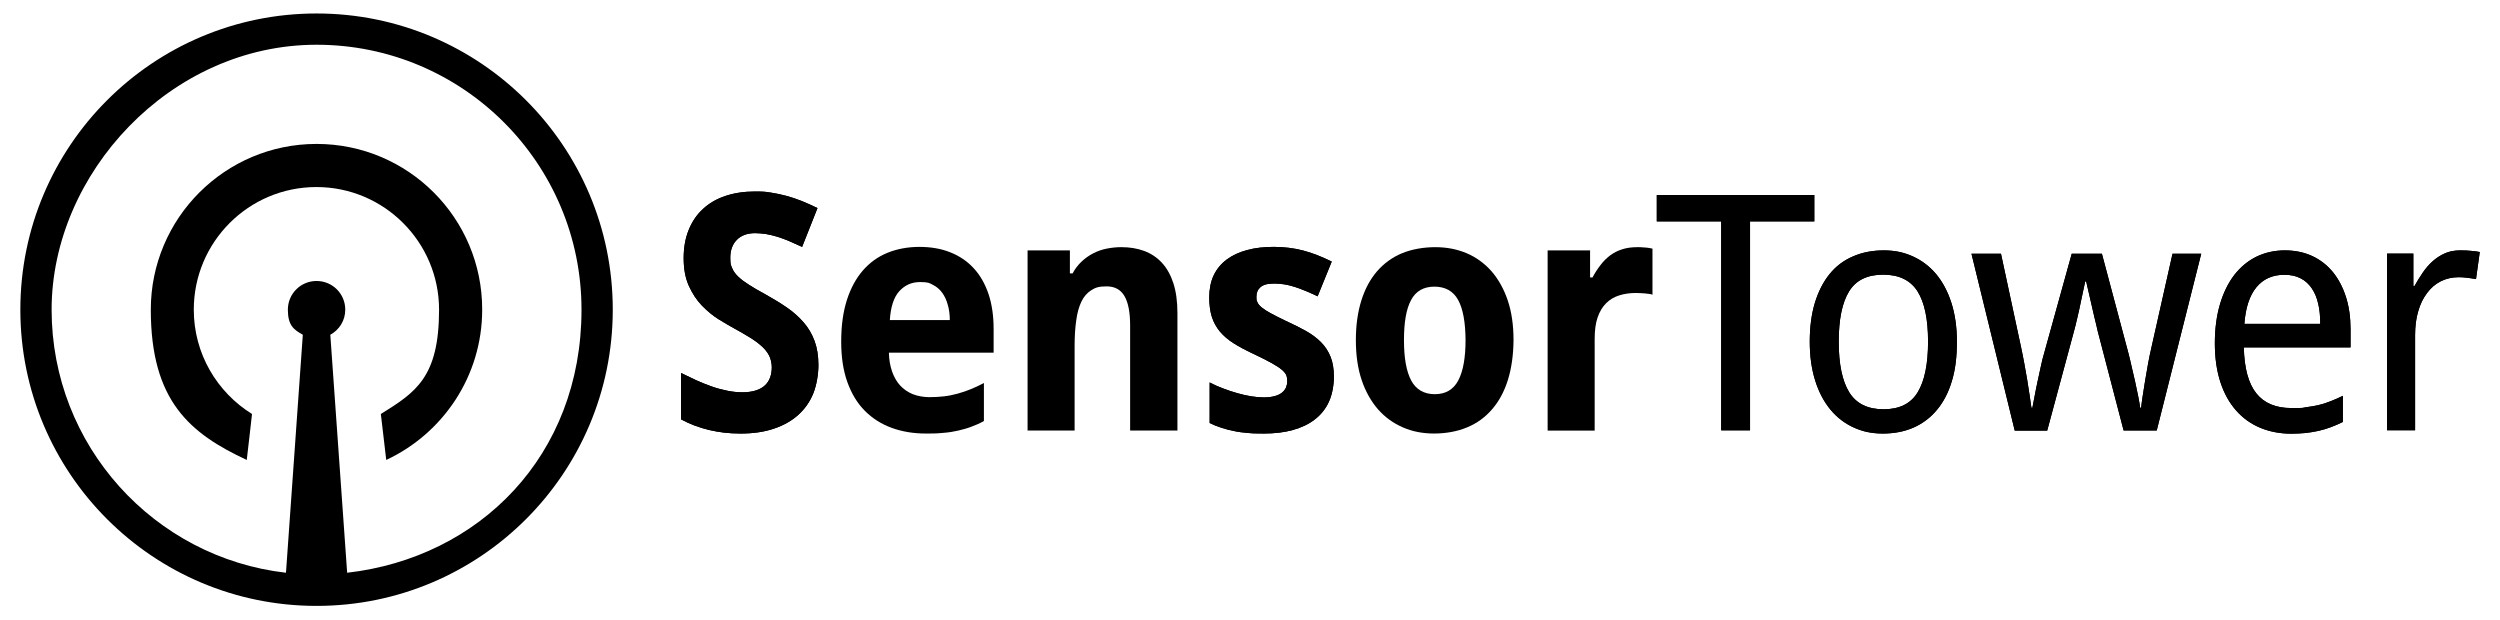
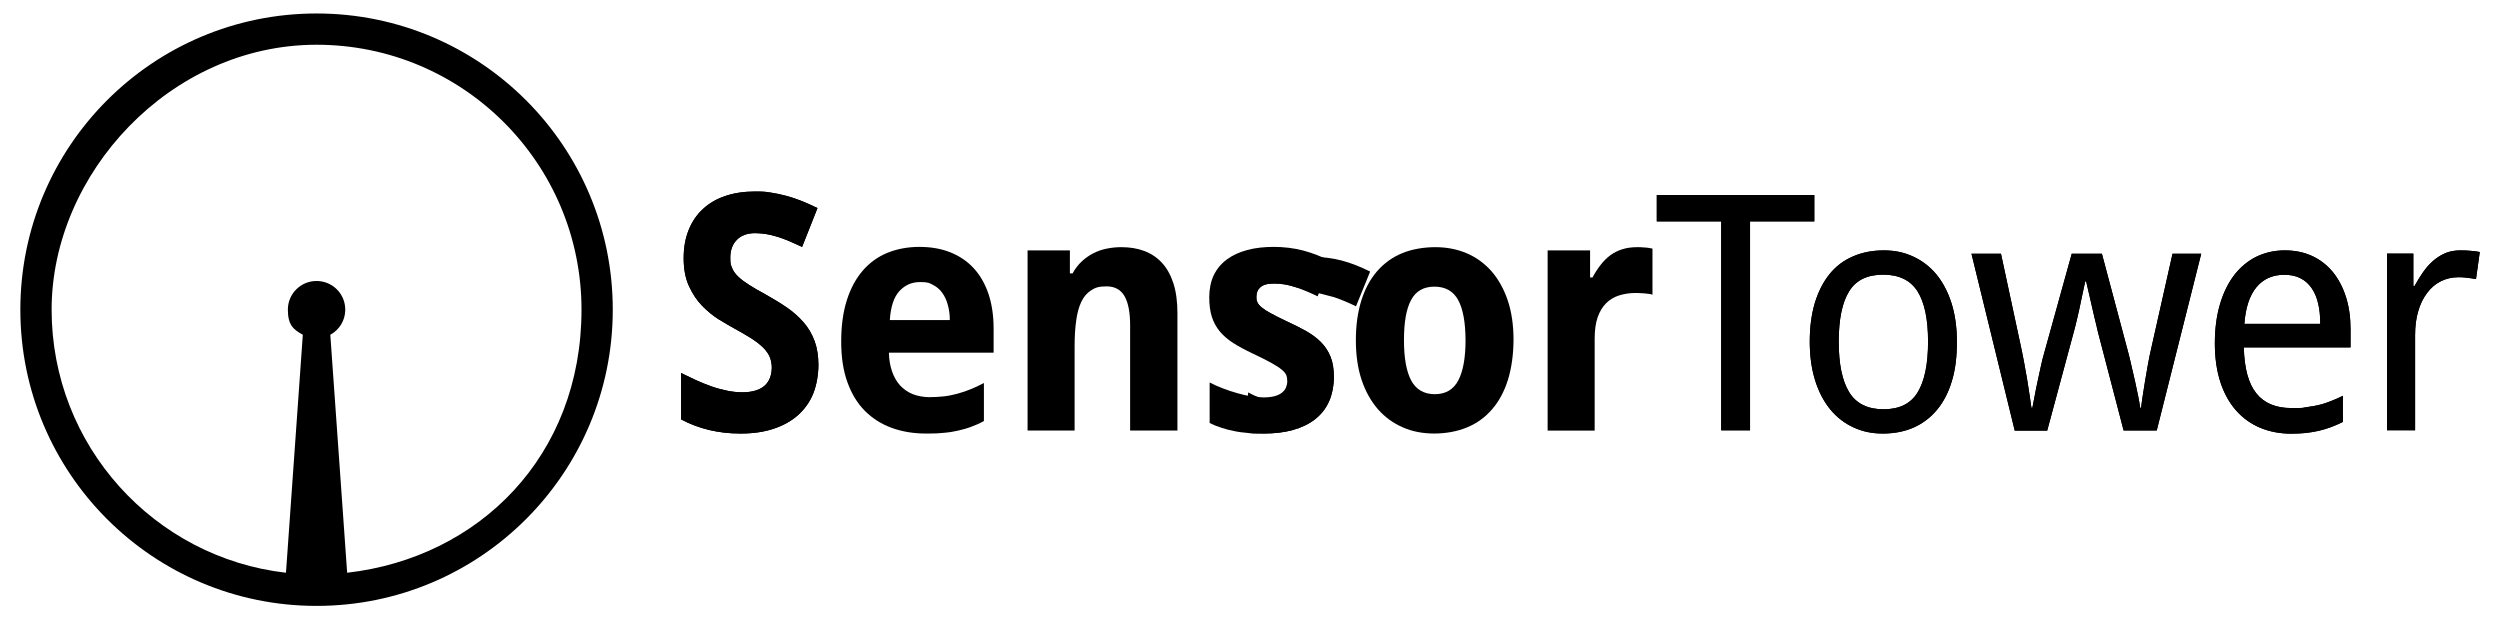
<svg xmlns="http://www.w3.org/2000/svg" id="Layer_1" viewBox="0 0 1855.1 459.7">
  <defs>
    <style> .st0 { isolation: isolate; } .st1 { clip-path: url(#clippath); } </style>
    <clipPath id="clippath">
      <path d="M1298.6,164.3v155h-21.4v-155h-47.8v-19.6h116.9v19.6h-47.7ZM1448.4,282.6c-2.5,8.5-6.2,15.6-11,21.4s-10.6,10.2-17.3,13.2c-6.8,3-14.4,4.5-22.9,4.5s-15.1-1.5-21.7-4.5-12.4-7.4-17.2-13.2c-4.8-5.8-8.6-12.9-11.3-21.4-2.7-8.5-4.1-18.2-4.1-29.1s1.3-20.4,3.8-28.8c2.6-8.4,6.2-15.5,10.9-21.3,4.7-5.8,10.5-10.2,17.3-13.1,6.8-3,14.5-4.5,22.9-4.5s15.1,1.5,21.7,4.5,12.4,7.4,17.2,13.1c4.8,5.8,8.6,12.9,11.3,21.3,2.7,8.4,4.1,18,4.1,28.8,0,11-1.1,20.7-3.7,29.1h0ZM1422.9,216.2c-5.2-8.2-13.7-12.4-25.5-12.4s-20.2,4.1-25.3,12.4c-5.1,8.2-7.7,20.7-7.7,37.3s2.6,29.2,7.8,37.6c5.2,8.4,13.7,12.6,25.5,12.6s20.2-4.2,25.3-12.6c5.1-8.4,7.7-20.9,7.7-37.6s-2.6-29-7.8-37.3ZM1600.4,319.4h-24.6l-19.2-73.6c-.3-1.4-.7-3-1.1-4.8-.5-1.8-.9-3.7-1.4-5.7s-.9-4-1.4-6.1-1-4.1-1.4-6.1c-1.1-4.6-2.2-9.4-3.3-14.3h-.7c-1.1,5-2.1,9.8-3.1,14.5-.8,4-1.7,8.1-2.7,12.3s-1.8,7.8-2.7,10.8l-19.7,73.1h-24.1l-32.1-131.2h21.9l15,69.8c.8,3.6,1.5,7.5,2.3,11.6.8,4.2,1.5,8.3,2.2,12.4s1.3,8,1.8,11.6,1,6.6,1.3,8.9h.7c.4-2.1.9-4.8,1.6-8.3.6-3.5,1.4-7.1,2.2-11,.8-3.9,1.6-7.7,2.5-11.5.8-3.8,1.6-7,2.4-9.6l20.5-73.9h22.4l19.7,73.9c.7,2.7,1.5,5.9,2.3,9.6.9,3.7,1.7,7.4,2.6,11.2.8,3.8,1.6,7.4,2.3,10.9.7,3.5,1.2,6.4,1.5,8.7h.7c.2-2.1.6-4.8,1.1-8.3s1.1-7.3,1.8-11.4c.7-4.1,1.4-8.4,2.2-12.7.8-4.3,1.6-8.4,2.5-12.1l15.7-69.8h21.3l-33,131.1h0ZM1665,258c.4,15.4,3.5,26.7,9.3,33.9,5.8,7.3,14.5,10.9,26,10.9s7.5-.2,10.8-.6,6.5-1,9.6-1.7,6.1-1.7,9-2.9c2.9-1.1,5.8-2.4,8.8-3.9v19.4c-3,1.5-6,2.8-9,3.9-2.9,1.1-6,2-9,2.7-3.1.7-6.3,1.2-9.6,1.6-3.3.3-6.9.5-10.8.5-8.4,0-16-1.5-23-4.4-6.9-2.9-12.9-7.2-17.9-12.9s-8.9-12.7-11.6-21c-2.7-8.4-4.1-17.9-4.1-28.7s1.3-20.5,3.8-29,6.1-15.8,10.6-21.7c4.6-5.9,10.1-10.5,16.4-13.6,6.4-3.1,13.4-4.7,21.1-4.7s14.3,1.4,20.4,4.2c6,2.8,11.1,6.8,15.3,11.9,4.2,5.2,7.4,11.3,9.7,18.5,2.3,7.2,3.4,15.2,3.4,23.9v13.5h-79.2v.2h0ZM1720.2,225.4c-1-4.5-2.6-8.3-4.8-11.5-2.2-3.2-4.9-5.7-8.3-7.4-3.4-1.8-7.4-2.6-12.1-2.6-8.7,0-15.6,3.1-20.7,9.3-5.1,6.2-8,15.2-8.9,27.1h56.3c0-5.4-.4-10.4-1.5-14.9ZM1837.3,207.1c-2.1-.4-4.3-.7-6.6-1-2.2-.3-4.4-.4-6.3-.4-4.8,0-9.2,1-13.2,3s-7.4,4.9-10.2,8.7c-2.9,3.8-5.1,8.3-6.6,13.6-1.6,5.3-2.3,11.2-2.3,17.6v70.7h-20.8v-131.1h19.5v24h.9c1.9-3.4,3.9-6.7,6.1-9.9s4.6-6,7.3-8.4c2.7-2.4,5.7-4.4,9.1-5.9,3.3-1.5,7.2-2.2,11.4-2.2s4.7.1,7.4.3c2.7.2,5.1.5,7.1.9l-2.8,20.1h0Z" />
    </clipPath>
  </defs>
  <g>
-     <path d="M234.9,106.8c-67.9,0-123,55.1-123,123s29.2,91.9,71.2,111.5c1.3-11.4,2.7-22.9,3.9-34.1-25.9-16.1-43.2-44.7-43.2-77.4,0-50.3,40.8-91,91-91s91,40.8,91,91-17.3,61.3-43.2,77.4c1.3,11.1,2.6,22.6,4,34.1,42-19.6,71.2-62.1,71.2-111.5.1-68-55-123-122.9-123h0Z" />
    <path d="M234.9,10C113.5,10,15.1,108.4,15.1,229.8s98.4,219.8,219.8,219.8,219.8-98.4,219.8-219.8S356.3,10,234.9,10ZM257.6,425l-12.5-176.6c6.6-3.6,11.1-10.5,11.1-18.6,0-11.8-9.5-21.3-21.3-21.3s-21.3,9.5-21.3,21.3,4.5,14.9,11.1,18.6l-12.5,176.6c-97.8-11.2-173.9-94.3-173.9-195.2S126.3,33.2,234.9,33.2s196.6,88,196.6,196.6-76,184-173.9,195.2h0Z" />
  </g>
  <g>
    <path d="M1298.6,164.3v155h-21.4v-155h-47.8v-19.6h116.9v19.6h-47.7ZM1448.4,282.6c-2.5,8.5-6.2,15.6-11,21.4s-10.6,10.2-17.3,13.2c-6.8,3-14.4,4.5-22.9,4.5s-15.1-1.5-21.7-4.5-12.4-7.4-17.2-13.2c-4.8-5.8-8.6-12.9-11.3-21.4-2.7-8.5-4.1-18.2-4.1-29.1s1.3-20.4,3.8-28.8c2.6-8.4,6.2-15.5,10.9-21.3,4.7-5.8,10.5-10.2,17.3-13.1,6.8-3,14.5-4.5,22.9-4.5s15.1,1.5,21.7,4.5,12.4,7.4,17.2,13.1c4.8,5.8,8.6,12.9,11.3,21.3,2.7,8.4,4.1,18,4.1,28.8,0,11-1.1,20.7-3.7,29.1h0ZM1422.9,216.2c-5.2-8.2-13.7-12.4-25.5-12.4s-20.2,4.1-25.3,12.4c-5.1,8.2-7.7,20.7-7.7,37.3s2.6,29.2,7.8,37.6c5.2,8.4,13.7,12.6,25.5,12.6s20.2-4.2,25.3-12.6c5.1-8.4,7.7-20.9,7.7-37.6s-2.6-29-7.8-37.3ZM1600.4,319.4h-24.6l-19.2-73.6c-.3-1.4-.7-3-1.1-4.8-.5-1.8-.9-3.7-1.4-5.7s-.9-4-1.4-6.1-1-4.1-1.4-6.1c-1.1-4.6-2.2-9.4-3.3-14.3h-.7c-1.1,5-2.1,9.8-3.1,14.5-.8,4-1.7,8.1-2.7,12.3s-1.8,7.8-2.7,10.8l-19.7,73.1h-24.1l-32.1-131.2h21.9l15,69.8c.8,3.6,1.5,7.5,2.3,11.6.8,4.2,1.5,8.3,2.2,12.4s1.3,8,1.8,11.6,1,6.6,1.3,8.9h.7c.4-2.1.9-4.8,1.6-8.3.6-3.5,1.4-7.1,2.2-11,.8-3.9,1.6-7.7,2.5-11.5.8-3.8,1.6-7,2.4-9.6l20.5-73.9h22.4l19.7,73.9c.7,2.7,1.5,5.9,2.3,9.6.9,3.7,1.7,7.4,2.6,11.2.8,3.8,1.6,7.4,2.3,10.9.7,3.5,1.2,6.4,1.5,8.7h.7c.2-2.1.6-4.8,1.1-8.3s1.1-7.3,1.8-11.4c.7-4.1,1.4-8.4,2.2-12.7.8-4.3,1.6-8.4,2.5-12.1l15.7-69.8h21.3l-33,131.1h0ZM1665,258c.4,15.4,3.5,26.7,9.3,33.9,5.8,7.3,14.5,10.9,26,10.9s7.5-.2,10.8-.6,6.5-1,9.6-1.7,6.1-1.7,9-2.9c2.9-1.1,5.8-2.4,8.8-3.9v19.4c-3,1.5-6,2.8-9,3.9-2.9,1.1-6,2-9,2.7-3.1.7-6.3,1.2-9.6,1.6-3.3.3-6.9.5-10.8.5-8.4,0-16-1.5-23-4.4-6.9-2.9-12.9-7.2-17.9-12.9s-8.9-12.7-11.6-21c-2.7-8.4-4.1-17.9-4.1-28.7s1.3-20.5,3.8-29,6.1-15.8,10.6-21.7c4.6-5.9,10.1-10.5,16.4-13.6,6.4-3.1,13.4-4.7,21.1-4.7s14.3,1.4,20.4,4.2c6,2.8,11.1,6.8,15.3,11.9,4.2,5.2,7.4,11.3,9.7,18.5,2.3,7.2,3.4,15.2,3.4,23.9v13.5h-79.2v.2h0ZM1720.2,225.4c-1-4.5-2.6-8.3-4.8-11.5-2.2-3.2-4.9-5.7-8.3-7.4-3.4-1.8-7.4-2.6-12.1-2.6-8.7,0-15.6,3.1-20.7,9.3s-8,15.2-8.9,27.1h56.3c0-5.4-.4-10.4-1.5-14.9h0ZM1837.3,207.1c-2.1-.4-4.3-.7-6.6-1-2.2-.3-4.4-.4-6.3-.4-4.8,0-9.2,1-13.2,3s-7.4,4.9-10.2,8.7c-2.9,3.8-5.1,8.3-6.6,13.6-1.6,5.3-2.3,11.2-2.3,17.6v70.7h-20.8v-131.1h19.5v24h.9c1.9-3.4,3.9-6.7,6.1-9.9s4.6-6,7.3-8.4c2.7-2.4,5.7-4.4,9.1-5.9,3.3-1.5,7.2-2.2,11.4-2.2s4.7.1,7.4.3c2.7.2,5.1.5,7.1.9l-2.8,20.1h0Z" />
    <g>
      <path d="M1298.6,164.3v155h-21.4v-155h-47.8v-19.6h116.9v19.6h-47.7ZM1448.4,282.6c-2.5,8.5-6.2,15.6-11,21.4s-10.6,10.2-17.3,13.2c-6.8,3-14.4,4.5-22.9,4.5s-15.1-1.5-21.7-4.5-12.4-7.4-17.2-13.2c-4.8-5.8-8.6-12.9-11.3-21.4-2.7-8.5-4.1-18.2-4.1-29.1s1.3-20.4,3.8-28.8c2.6-8.4,6.2-15.5,10.9-21.3,4.7-5.8,10.5-10.2,17.3-13.1,6.8-3,14.5-4.5,22.9-4.5s15.1,1.5,21.7,4.5,12.4,7.4,17.2,13.1c4.8,5.8,8.6,12.9,11.3,21.3,2.7,8.4,4.1,18,4.1,28.8,0,11-1.1,20.7-3.7,29.1h0ZM1422.9,216.2c-5.2-8.2-13.7-12.4-25.5-12.4s-20.2,4.1-25.3,12.4c-5.1,8.2-7.7,20.7-7.7,37.3s2.6,29.2,7.8,37.6c5.2,8.4,13.7,12.6,25.5,12.6s20.2-4.2,25.3-12.6c5.1-8.4,7.7-20.9,7.7-37.6s-2.6-29-7.8-37.3ZM1600.4,319.4h-24.6l-19.2-73.6c-.3-1.4-.7-3-1.1-4.8-.5-1.8-.9-3.7-1.4-5.7s-.9-4-1.4-6.1-1-4.1-1.4-6.1c-1.1-4.6-2.2-9.4-3.3-14.3h-.7c-1.1,5-2.1,9.8-3.1,14.5-.8,4-1.7,8.1-2.7,12.3s-1.8,7.8-2.7,10.8l-19.7,73.1h-24.1l-32.1-131.2h21.9l15,69.8c.8,3.6,1.5,7.5,2.3,11.6.8,4.2,1.5,8.3,2.2,12.4s1.3,8,1.8,11.6,1,6.6,1.3,8.9h.7c.4-2.1.9-4.8,1.6-8.3.6-3.5,1.4-7.1,2.2-11,.8-3.9,1.6-7.7,2.5-11.5.8-3.8,1.6-7,2.4-9.6l20.5-73.9h22.4l19.7,73.9c.7,2.7,1.5,5.9,2.3,9.6.9,3.7,1.7,7.4,2.6,11.2.8,3.8,1.6,7.4,2.3,10.9.7,3.5,1.2,6.4,1.5,8.7h.7c.2-2.1.6-4.8,1.1-8.3s1.1-7.3,1.8-11.4c.7-4.1,1.4-8.4,2.2-12.7.8-4.3,1.6-8.4,2.5-12.1l15.7-69.8h21.3l-33,131.1h0ZM1665,258c.4,15.4,3.5,26.7,9.3,33.9,5.8,7.3,14.5,10.9,26,10.9s7.5-.2,10.8-.6,6.5-1,9.6-1.7,6.1-1.7,9-2.9c2.9-1.1,5.8-2.4,8.8-3.9v19.4c-3,1.5-6,2.8-9,3.9-2.9,1.1-6,2-9,2.7-3.1.7-6.3,1.2-9.6,1.6-3.3.3-6.9.5-10.8.5-8.4,0-16-1.5-23-4.4-6.9-2.9-12.9-7.2-17.9-12.9s-8.9-12.7-11.6-21c-2.7-8.4-4.1-17.9-4.1-28.7s1.3-20.5,3.8-29,6.1-15.8,10.6-21.7c4.6-5.9,10.1-10.5,16.4-13.6,6.4-3.1,13.4-4.7,21.1-4.7s14.3,1.4,20.4,4.2c6,2.8,11.1,6.8,15.3,11.9,4.2,5.2,7.4,11.3,9.7,18.5,2.3,7.2,3.4,15.2,3.4,23.9v13.5h-79.2v.2h0ZM1720.2,225.4c-1-4.5-2.6-8.3-4.8-11.5-2.2-3.2-4.9-5.7-8.3-7.4-3.4-1.8-7.4-2.6-12.1-2.6-8.7,0-15.6,3.1-20.7,9.3-5.1,6.2-8,15.2-8.9,27.1h56.3c0-5.4-.4-10.4-1.5-14.9ZM1837.3,207.1c-2.1-.4-4.3-.7-6.6-1-2.2-.3-4.4-.4-6.3-.4-4.8,0-9.2,1-13.2,3s-7.4,4.9-10.2,8.7c-2.9,3.8-5.1,8.3-6.6,13.6-1.6,5.3-2.3,11.2-2.3,17.6v70.7h-20.8v-131.1h19.5v24h.9c1.9-3.4,3.9-6.7,6.1-9.9s4.6-6,7.3-8.4c2.7-2.4,5.7-4.4,9.1-5.9,3.3-1.5,7.2-2.2,11.4-2.2s4.7.1,7.4.3c2.7.2,5.1.5,7.1.9l-2.8,20.1h0Z" />
      <g class="st1">
        <image class="st0" width="1227" height="838" transform="translate(-1953.6 917.3) scale(6)" />
      </g>
    </g>
  </g>
  <g>
    <path id="SVGID" d="M585.6,178.9c-3-1.3-5.9-2.3-8.7-3.2s-5.6-1.5-8.3-2c-2.7-.4-5.4-.7-8.2-.7-5.9,0-10.5,1.7-13.7,5s-4.8,7.7-4.8,13.2.5,5.5,1.4,7.8,2.5,4.4,4.6,6.4,4.8,4,8.1,6.1,7.3,4.4,12.1,7c5.7,3.2,11,6.4,15.8,9.7s8.9,7,12.4,11,6.2,8.6,8.1,13.7c1.9,5.1,2.9,11.1,2.9,17.9s-1.3,14.8-3.8,21.1c-2.5,6.2-6.3,11.6-11.2,16s-10.9,7.8-18.1,10.2c-7.1,2.4-15.3,3.6-24.5,3.6s-15.9-.9-23.4-2.6c-7.5-1.8-14.5-4.4-20.9-7.9v-34.4c3.7,1.8,7.4,3.6,11.1,5.3,3.7,1.7,7.5,3.2,11.4,4.6s7.7,2.4,11.6,3.2c3.8.8,7.7,1.2,11.5,1.2s7.2-.5,10-1.4,5-2.2,6.7-3.8,3-3.6,3.8-5.9,1.2-4.7,1.2-7.5-.7-6.2-2-8.7-3.2-4.9-5.6-7c-2.4-2.2-5.3-4.3-8.7-6.4-3.4-2.1-7.2-4.3-11.4-6.6-3.5-1.9-7.4-4.2-11.8-6.9-4.3-2.7-8.4-6.1-12.3-10.1-3.9-4-7.1-8.9-9.7-14.6-2.6-5.7-3.9-12.5-3.9-20.5s1.2-14.8,3.7-21c2.5-6.2,6-11.4,10.6-15.6,4.6-4.3,10.1-7.5,16.7-9.7s13.8-3.3,21.9-3.3,8,.3,11.8.8c3.8.6,7.7,1.4,11.4,2.4,3.8,1,7.6,2.3,11.4,3.8,3.8,1.5,7.7,3.3,11.8,5.3l-11.4,28.8c-3.4-1.6-6.6-3-9.6-4.3h0Z" />
    <path id="SVGID1" d="M838.6,319.4v-78c0-9.6-1.4-16.9-4.2-21.7s-7.2-7.2-13.3-7.2-8.4,1-11.4,2.9-5.5,4.7-7.3,8.5-3.1,8.4-3.8,13.9c-.8,5.5-1.2,11.8-1.2,18.9v62.8h-34.9v-133.7h31.4v17.1h2c1.8-3.4,4.1-6.4,6.7-8.8,2.6-2.5,5.5-4.5,8.6-6.1s6.4-2.8,10-3.5c3.5-.7,7.1-1.1,10.8-1.1,6.2,0,11.9.9,17,2.8,5.1,1.9,9.5,4.8,13.2,8.8s6.5,9.1,8.5,15.2c2,6.2,3,13.6,3,22.2v87.1h-35.1q0-.1,0,0Z" />
    <path id="SVGID2" d="M961.4,213.1c-5.3-1.8-10.5-2.7-15.8-2.7s-8.1.9-10.2,2.6c-2.1,1.8-3.1,4.1-3.1,7.2s.3,3,.8,4.2,1.6,2.5,3.2,3.8c1.6,1.3,3.9,2.8,6.7,4.3,2.9,1.6,6.7,3.5,11.3,5.7,5.4,2.5,10.3,4.9,14.6,7.3,4.3,2.4,8.1,5.2,11.2,8.3,3.1,3.1,5.5,6.7,7.2,10.9,1.7,4.1,2.5,9.2,2.5,15s-1.2,13.1-3.7,18.4c-2.4,5.3-5.9,9.6-10.4,13.1s-9.9,6.1-16.4,7.9c-6.4,1.8-13.6,2.6-21.5,2.6s-8.1-.1-11.7-.4c-3.6-.3-7-.7-10.2-1.4-3.2-.6-6.3-1.4-9.3-2.4-3-.9-6-2.1-9-3.6v-30.1c3.2,1.7,6.6,3.2,10.1,4.5,3.6,1.4,7.1,2.5,10.6,3.5s6.9,1.8,10.2,2.3,6.4.8,9.2.8,5.8-.3,8-.9,4-1.4,5.4-2.5,2.4-2.3,3.1-3.8c.6-1.5,1-3,1-4.7s-.2-3.2-.7-4.5-1.6-2.7-3.4-4.2c-1.8-1.5-4.3-3.1-7.7-5s-8-4.2-13.7-6.9c-5.6-2.6-10.4-5.2-14.5-7.8s-7.4-5.5-10.1-8.7c-2.6-3.2-4.6-6.8-5.9-10.9-1.3-4.1-1.9-9-1.9-14.6s1.1-11.6,3.4-16.3c2.3-4.7,5.5-8.5,9.7-11.6s9.2-5.4,15.2-7c5.9-1.6,12.5-2.3,19.7-2.3s14.9.9,21.7,2.7c6.9,1.8,13.9,4.6,21.2,8.2l-10.5,25.8c-5.5-2.7-11-5-16.3-6.8h0Z" />
    <path id="SVGID3" d="M1223.7,218.1c-1.1-.2-2.2-.3-3.4-.4-1.2-.1-2.3-.2-3.5-.2s-2.1-.1-2.9-.1c-4.5,0-8.6.6-12.4,1.8s-7,3.1-9.7,5.8-4.8,6.2-6.3,10.5-2.2,9.7-2.2,16v68h-34.9v-133.7h31.5v20.1h1.8c1.8-3.4,3.8-6.5,6-9.3,2.1-2.8,4.5-5.1,7.1-7.1,2.6-1.9,5.6-3.5,8.9-4.5,3.3-1.1,7.1-1.6,11.4-1.6s1.9,0,3,.1c1.1,0,2.2.1,3.2.2,1,.1,2,.2,2.9.4.9.1,1.5.3,2,.4v34.2c-.6-.3-1.5-.5-2.5-.6h0Z" />
    <path d="M585.6,178.9c-3-1.3-5.9-2.3-8.7-3.2s-5.6-1.5-8.3-2c-2.7-.4-5.4-.7-8.2-.7-5.9,0-10.5,1.7-13.7,5s-4.8,7.7-4.8,13.2.5,5.5,1.4,7.8,2.5,4.4,4.6,6.4,4.8,4,8.1,6.1,7.3,4.4,12.1,7c5.7,3.2,11,6.4,15.8,9.7s8.9,7,12.4,11,6.2,8.6,8.1,13.7c1.9,5.1,2.9,11.1,2.9,17.9s-1.3,14.8-3.8,21.1c-2.5,6.2-6.3,11.6-11.2,16s-10.9,7.8-18.1,10.2c-7.1,2.4-15.3,3.6-24.5,3.6s-15.9-.9-23.4-2.6c-7.5-1.8-14.5-4.4-20.9-7.9v-34.4c3.7,1.8,7.4,3.6,11.1,5.3,3.7,1.7,7.5,3.2,11.4,4.6s7.7,2.4,11.6,3.2c3.8.8,7.7,1.2,11.5,1.2s7.2-.5,10-1.4,5-2.2,6.7-3.8,3-3.6,3.8-5.9,1.2-4.7,1.2-7.5-.7-6.2-2-8.7-3.2-4.9-5.6-7c-2.4-2.2-5.3-4.3-8.7-6.4-3.4-2.1-7.2-4.3-11.4-6.6-3.5-1.9-7.4-4.2-11.8-6.9-4.3-2.7-8.4-6.1-12.3-10.1-3.9-4-7.1-8.9-9.7-14.6-2.6-5.7-3.9-12.5-3.9-20.5s1.2-14.8,3.7-21c2.5-6.2,6-11.4,10.6-15.6,4.6-4.3,10.1-7.5,16.7-9.7s13.8-3.3,21.9-3.3,8,.3,11.8.8c3.8.6,7.7,1.4,11.4,2.4,3.8,1,7.6,2.3,11.4,3.8,3.8,1.5,7.7,3.3,11.8,5.3l-11.4,28.8c-3.4-1.6-6.6-3-9.6-4.3h0Z" />
    <path d="M737.3,244c0-9.8-1.3-18.4-3.8-25.9-2.6-7.6-6.2-13.9-11-19.1-4.8-5.2-10.6-9.1-17.4-11.8-6.8-2.7-14.4-4-22.9-4s-16.6,1.5-23.7,4.4-13.2,7.3-18.3,13.2c-5,5.8-9,13.1-11.8,21.9s-4.2,19-4.2,30.7,1.5,21.6,4.6,30.2,7.4,15.7,13,21.3c5.6,5.6,12.2,9.8,19.9,12.6s16.1,4.2,25.3,4.2,9-.2,13-.5,7.7-.9,11.1-1.7c3.4-.8,6.7-1.7,9.8-2.9,3.1-1.1,6.2-2.5,9.2-4.2v-28.2c-3.3,1.8-6.6,3.3-9.8,4.6s-6.4,2.4-9.7,3.3-6.6,1.6-10.1,2c-3.4.4-7.1.6-11,.6s-8.8-.8-12.4-2.3-6.7-3.7-9.3-6.5c-2.5-2.8-4.5-6.3-5.9-10.4s-2.2-8.7-2.3-13.8h77.7v-17.7h0ZM660.3,237.5c.6-9.7,2.9-16.9,7-21.4s9.2-6.8,15.4-6.8,6.9.7,9.6,2.1c2.8,1.4,5.1,3.4,6.9,5.9s3.2,5.5,4.1,8.9c1,3.4,1.5,7.2,1.5,11.3h-44.5Z" />
-     <path d="M961.4,213.1c-5.3-1.8-10.5-2.7-15.8-2.7s-8.1.9-10.2,2.6c-2.1,1.8-3.1,4.1-3.1,7.2s.3,3,.8,4.2,1.6,2.5,3.2,3.8c1.6,1.3,3.9,2.8,6.7,4.3,2.9,1.6,6.7,3.5,11.3,5.7,5.4,2.5,10.3,4.9,14.6,7.3,4.3,2.4,8.1,5.2,11.2,8.3,3.1,3.1,5.5,6.7,7.2,10.9,1.7,4.1,2.5,9.2,2.5,15s-1.2,13.1-3.7,18.4c-2.4,5.3-5.9,9.6-10.4,13.1s-9.9,6.1-16.4,7.9c-6.4,1.8-13.6,2.6-21.5,2.6s-8.1-.1-11.7-.4c-3.6-.3-7-.7-10.2-1.4-3.2-.6-6.3-1.4-9.3-2.4-3-.9-6-2.1-9-3.6v-30.1c3.2,1.7,6.6,3.2,10.1,4.5,3.6,1.4,7.1,2.5,10.6,3.5s6.9,1.8,10.2,2.3,6.4.8,9.2.8,5.8-.3,8-.9,4-1.4,5.4-2.5,2.4-2.3,3.1-3.8c.6-1.5,1-3,1-4.7s-.2-3.2-.7-4.5-1.6-2.7-3.4-4.2c-1.8-1.5-4.3-3.1-7.7-5s-8-4.2-13.7-6.9c-5.6-2.6-10.4-5.2-14.5-7.8s-7.4-5.5-10.1-8.7c-2.6-3.2-4.6-6.8-5.9-10.9-1.3-4.1-1.9-9-1.9-14.6s1.1-11.6,3.4-16.3c2.3-4.7,5.5-8.5,9.7-11.6s9.2-5.4,15.2-7c5.9-1.6,12.5-2.3,19.7-2.3s14.9.9,21.7,2.7c6.9,1.8,13.9,4.6,21.2,8.2l-10.5,25.8c-5.5-2.7-11-5-16.3-6.8h0Z" />
+     <path d="M961.4,213.1c-5.3-1.8-10.5-2.7-15.8-2.7s-8.1.9-10.2,2.6c-2.1,1.8-3.1,4.1-3.1,7.2s.3,3,.8,4.2,1.6,2.5,3.2,3.8c1.6,1.3,3.9,2.8,6.7,4.3,2.9,1.6,6.7,3.5,11.3,5.7,5.4,2.5,10.3,4.9,14.6,7.3,4.3,2.4,8.1,5.2,11.2,8.3,3.1,3.1,5.5,6.7,7.2,10.9,1.7,4.1,2.5,9.2,2.5,15s-1.2,13.1-3.7,18.4c-2.4,5.3-5.9,9.6-10.4,13.1s-9.9,6.1-16.4,7.9c-6.4,1.8-13.6,2.6-21.5,2.6s-8.1-.1-11.7-.4v-30.1c3.2,1.7,6.6,3.2,10.1,4.5,3.6,1.4,7.1,2.5,10.6,3.5s6.9,1.8,10.2,2.3,6.4.8,9.2.8,5.8-.3,8-.9,4-1.4,5.4-2.5,2.4-2.3,3.1-3.8c.6-1.5,1-3,1-4.7s-.2-3.2-.7-4.5-1.6-2.7-3.4-4.2c-1.8-1.5-4.3-3.1-7.7-5s-8-4.2-13.7-6.9c-5.6-2.6-10.4-5.2-14.5-7.8s-7.4-5.5-10.1-8.7c-2.6-3.2-4.6-6.8-5.9-10.9-1.3-4.1-1.9-9-1.9-14.6s1.1-11.6,3.4-16.3c2.3-4.7,5.5-8.5,9.7-11.6s9.2-5.4,15.2-7c5.9-1.6,12.5-2.3,19.7-2.3s14.9.9,21.7,2.7c6.9,1.8,13.9,4.6,21.2,8.2l-10.5,25.8c-5.5-2.7-11-5-16.3-6.8h0Z" />
    <path d="M1118.8,222.9c-2.9-8.6-7-15.8-12.1-21.7-5.2-5.8-11.3-10.3-18.4-13.3s-14.8-4.5-23.3-4.5-17.4,1.5-24.6,4.5c-7.3,3-13.4,7.5-18.5,13.3-5.1,5.9-9,13.1-11.7,21.7s-4.1,18.4-4.1,29.5,1.4,21,4.3,29.6c2.9,8.6,7,15.8,12.1,21.7,5.2,5.9,11.3,10.3,18.4,13.4,7,3.1,14.8,4.6,23.3,4.6s17.2-1.5,24.5-4.6c7.3-3,13.4-7.5,18.5-13.4s9-13.1,11.7-21.7,4.1-18.5,4.2-29.6c0-11.1-1.4-20.9-4.3-29.5h0ZM1082.1,282.3c-3.6,6.8-9.4,10.2-17.4,10.2s-13.9-3.4-17.5-10.1-5.4-16.7-5.4-30,1.7-23.2,5.3-29.8c3.5-6.6,9.3-9.9,17.3-9.9s14,3.3,17.6,9.9c3.6,6.5,5.4,16.5,5.5,29.7,0,13.2-1.8,23.2-5.4,30Z" />
  </g>
</svg>